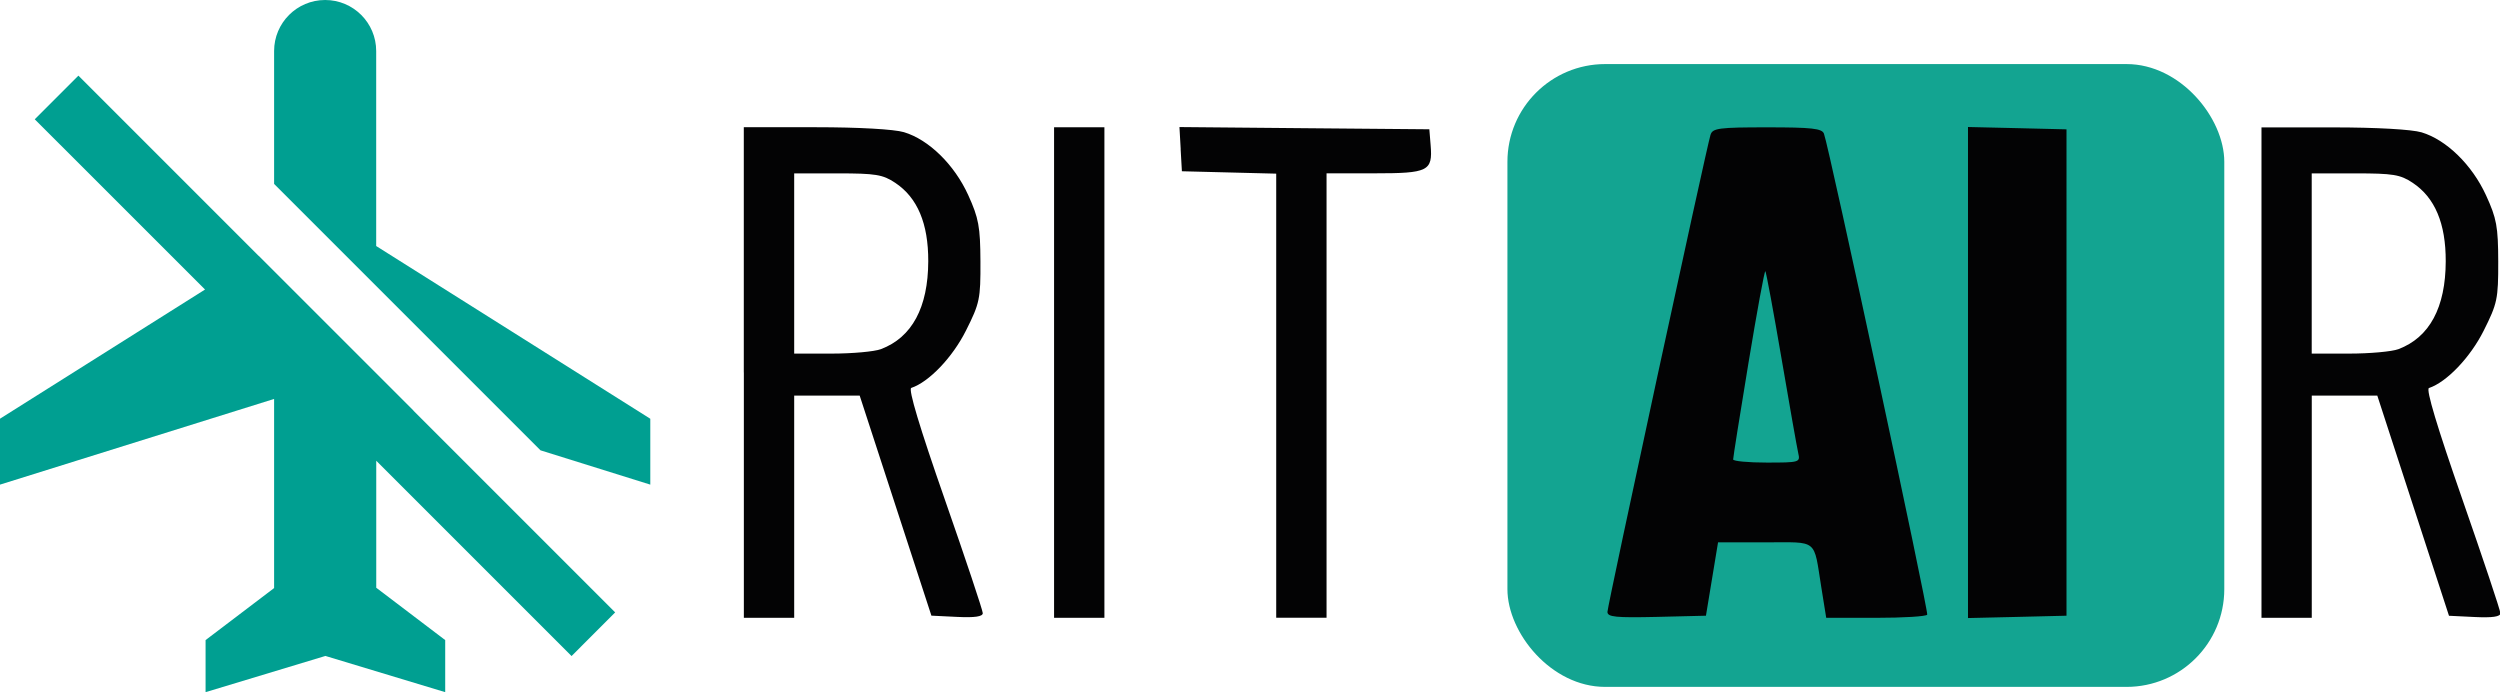
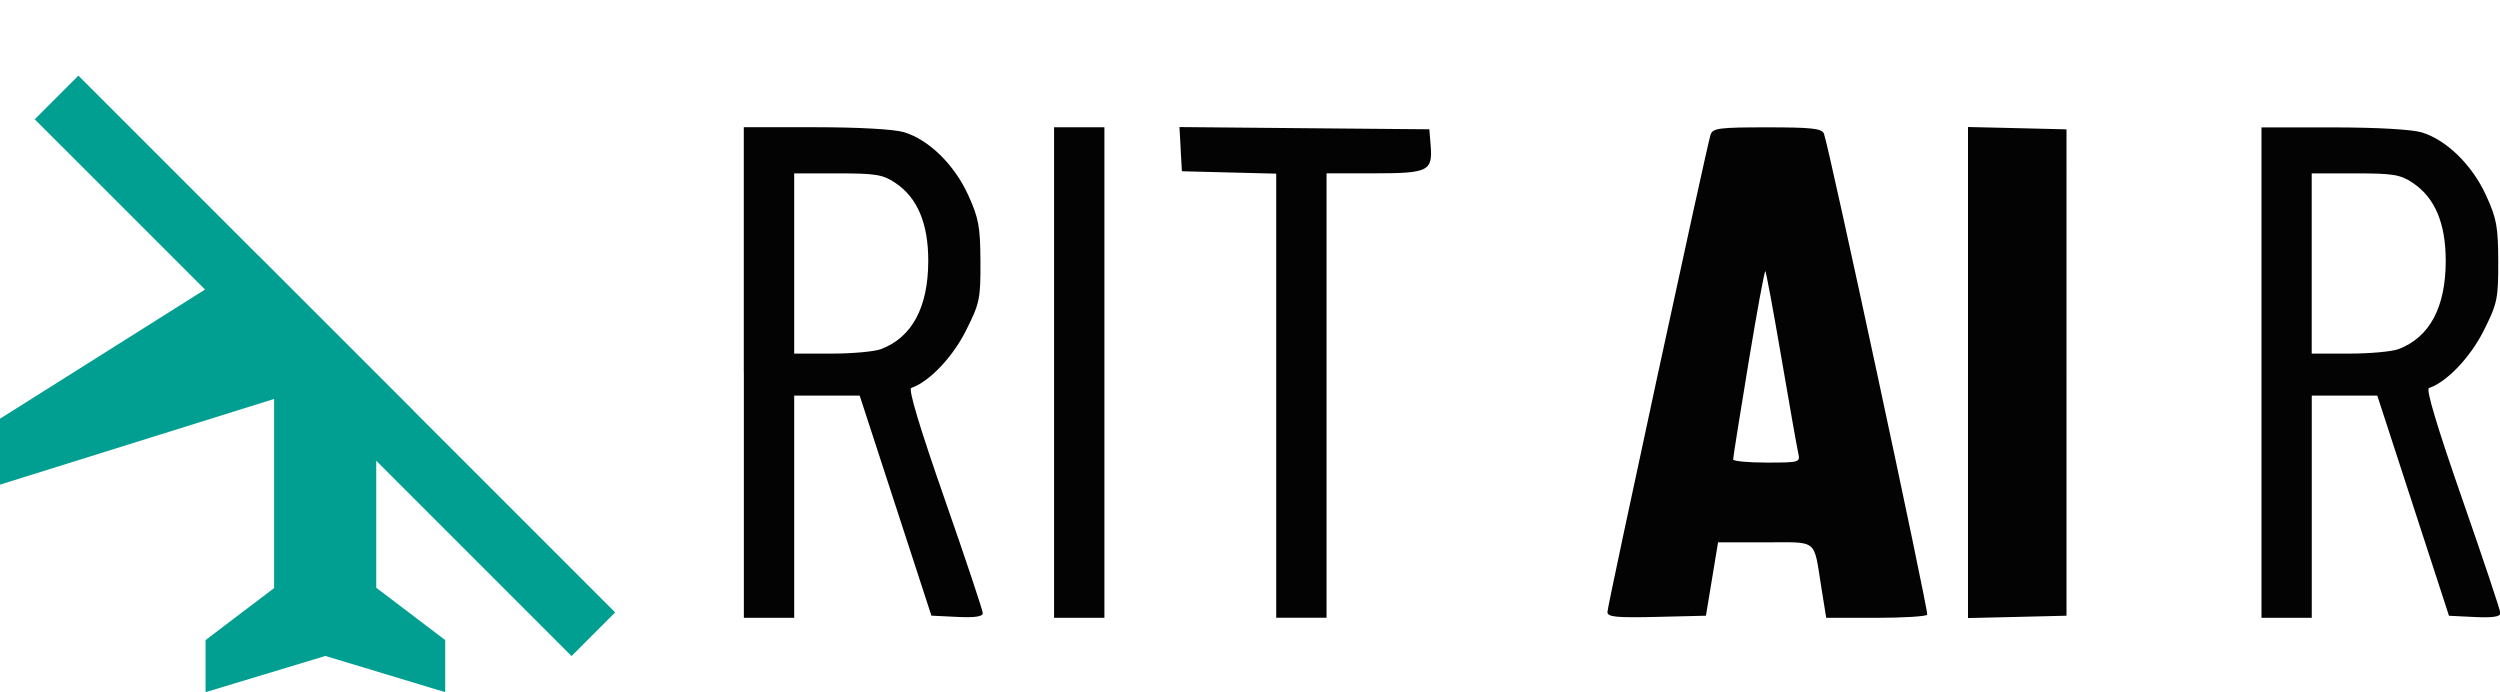
<svg xmlns="http://www.w3.org/2000/svg" viewBox="0 0 500 138.47" width="500px" height="138.47px">
  <defs>
    <clipPath id="clippath">
-       <rect class="cls-3" x="277.61" y="11.8" width="132.02" height="114.7" rx="18" ry="18" style="fill: none;" />
-     </clipPath>
+       </clipPath>
  </defs>
  <g id="Livello_1-2" data-name="Livello 1" transform="matrix(1.086, 0, 0, 1.086, -0, 0)">
    <g>
      <g class="cls-2" style="clip-path: url(&quot;#clippath&quot;);">
        <path class="cls-1" d="M277.61,11.8h132.18V126.5h-132.18V11.8Z" style="fill: rgb(19, 164, 145);" />
      </g>
      <path class="cls-5" d="M136.99,68.6v45.17h9.27v-40.92h12.06l13.21,40.53,4.73,.23c3.27,.16,4.73-.06,4.73-.69,0-.5-3.16-9.97-7.03-21.05-4.6-13.17-6.72-20.23-6.14-20.43,3.27-1.09,7.61-5.64,10.07-10.55,2.54-5.05,2.7-5.84,2.67-12.74-.03-6.39-.32-7.98-2.25-12.22-2.55-5.61-7.26-10.22-11.84-11.59-1.81-.54-8.35-.91-16.26-.91h-13.23v45.16Zm57.13,0v45.17h9.27V23.44h-9.27v45.16Zm23.31-41.12l.23,4.06,8.69,.22,8.68,.22V113.76h9.27V31.92h8.79c9.96,0,10.77-.4,10.38-5.16l-.24-2.95-23.01-.2-23.01-.21,.23,4.07Zm97.59-2.69c-.81,2.66-18.99,86.78-18.99,87.9,0,.94,1.51,1.09,9.07,.92l9.07-.22,2.23-13.51h8.68c9.87,0,8.88-.8,10.34,8.3l.9,5.6h9.15c5.03,0,9.28-.26,9.45-.58,.29-.56-18.09-86.2-19.02-88.59-.36-.95-2.26-1.16-10.45-1.16-8.86,0-10.06,.16-10.42,1.35m47.4,43.81v45.21l9.07-.21,9.07-.22V23.82l-9.07-.22-9.07-.21v45.21Zm54.05,0v45.17h9.26v-40.92h12.07l6.6,20.27,6.6,20.27,4.73,.23c3.27,.16,4.74-.06,4.74-.69,0-.5-3.17-9.97-7.03-21.05-4.59-13.17-6.72-20.23-6.13-20.43,3.27-1.09,7.61-5.64,10.07-10.54,2.53-5.04,2.7-5.86,2.69-12.74-.02-6.45-.29-7.95-2.25-12.22-2.57-5.61-7.3-10.22-11.87-11.59-1.81-.54-8.35-.91-16.26-.91h-13.22v45.16ZM146.26,48.52v16.6h6.9c3.8,0,7.88-.37,9.07-.82,5.73-2.17,8.69-7.67,8.72-16.19,.02-6.95-1.99-11.72-6.08-14.44-2.3-1.53-3.61-1.74-10.62-1.74h-7.99v16.6Zm279.47,0v16.6h6.9c3.79,0,7.88-.37,9.07-.82,5.73-2.17,8.69-7.67,8.71-16.19,.02-6.95-1.99-11.72-6.08-14.44-2.3-1.53-3.61-1.74-10.61-1.74h-7.99v16.6Zm-103.73,18.33c-1.56,9.45-2.83,17.44-2.82,17.76,0,.32,2.8,.58,6.2,.58,6.03,0,6.18-.05,5.79-1.73-.22-.96-1.61-8.82-3.09-17.49-1.48-8.66-2.82-15.88-2.97-16.03s-1.55,7.46-3.11,16.91" style="fill: rgb(3, 3, 4); fill-rule: evenodd;" />
      <g>
-         <path class="cls-4" d="M99.53,82.93l20.23,6.32v-12.13l-50.48-31.81V9.4c0-5.19-4.21-9.4-9.4-9.4s-9.4,4.21-9.4,9.4v24.47l49.05,49.05Z" style="fill: rgb(0, 159, 145);" />
        <polygon class="cls-4" points="76.16 75.62 47.63 47.1 47.62 47.11 14.44 13.93 6.4 21.97 37.76 53.32 0 77.11 0 89.25 50.48 73.47 50.48 108.3 37.86 117.88 37.86 127.47 59.93 120.8 81.99 127.47 81.99 117.88 69.29 108.24 69.29 84.85 105.26 120.82 113.29 112.78 76.12 75.61 76.16 75.62" style="fill: rgb(0, 159, 145);" />
      </g>
    </g>
  </g>
</svg>